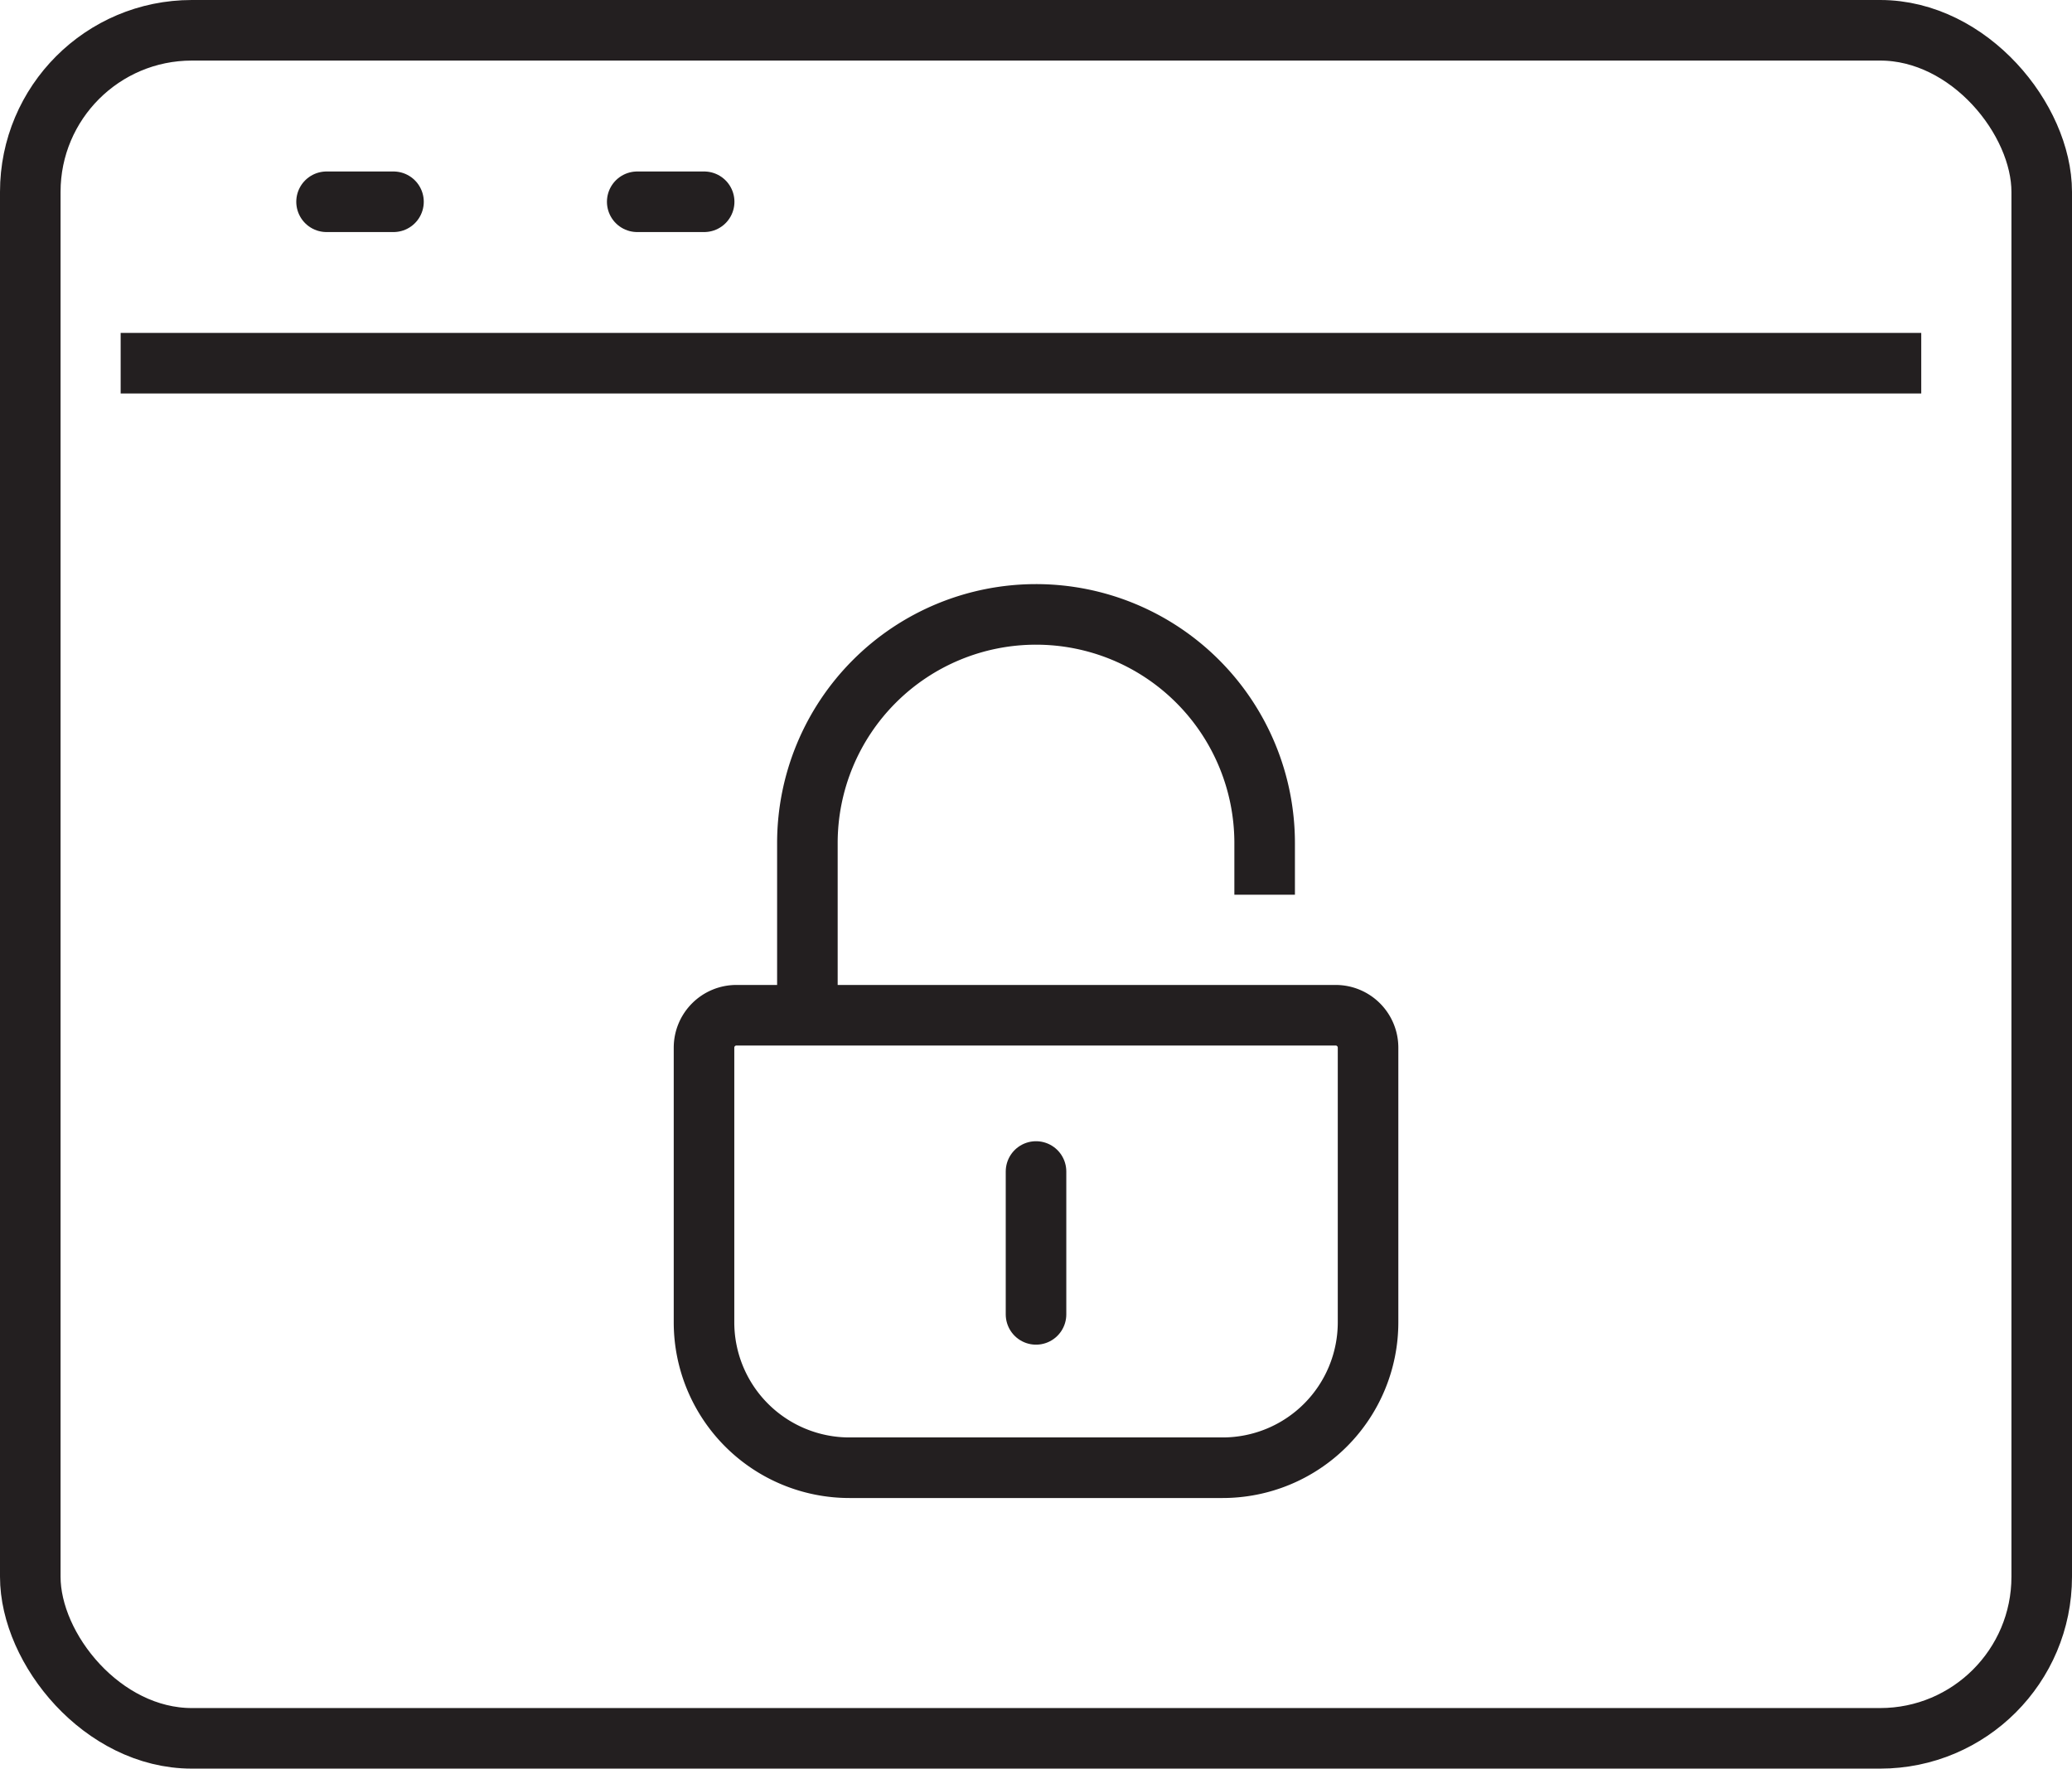
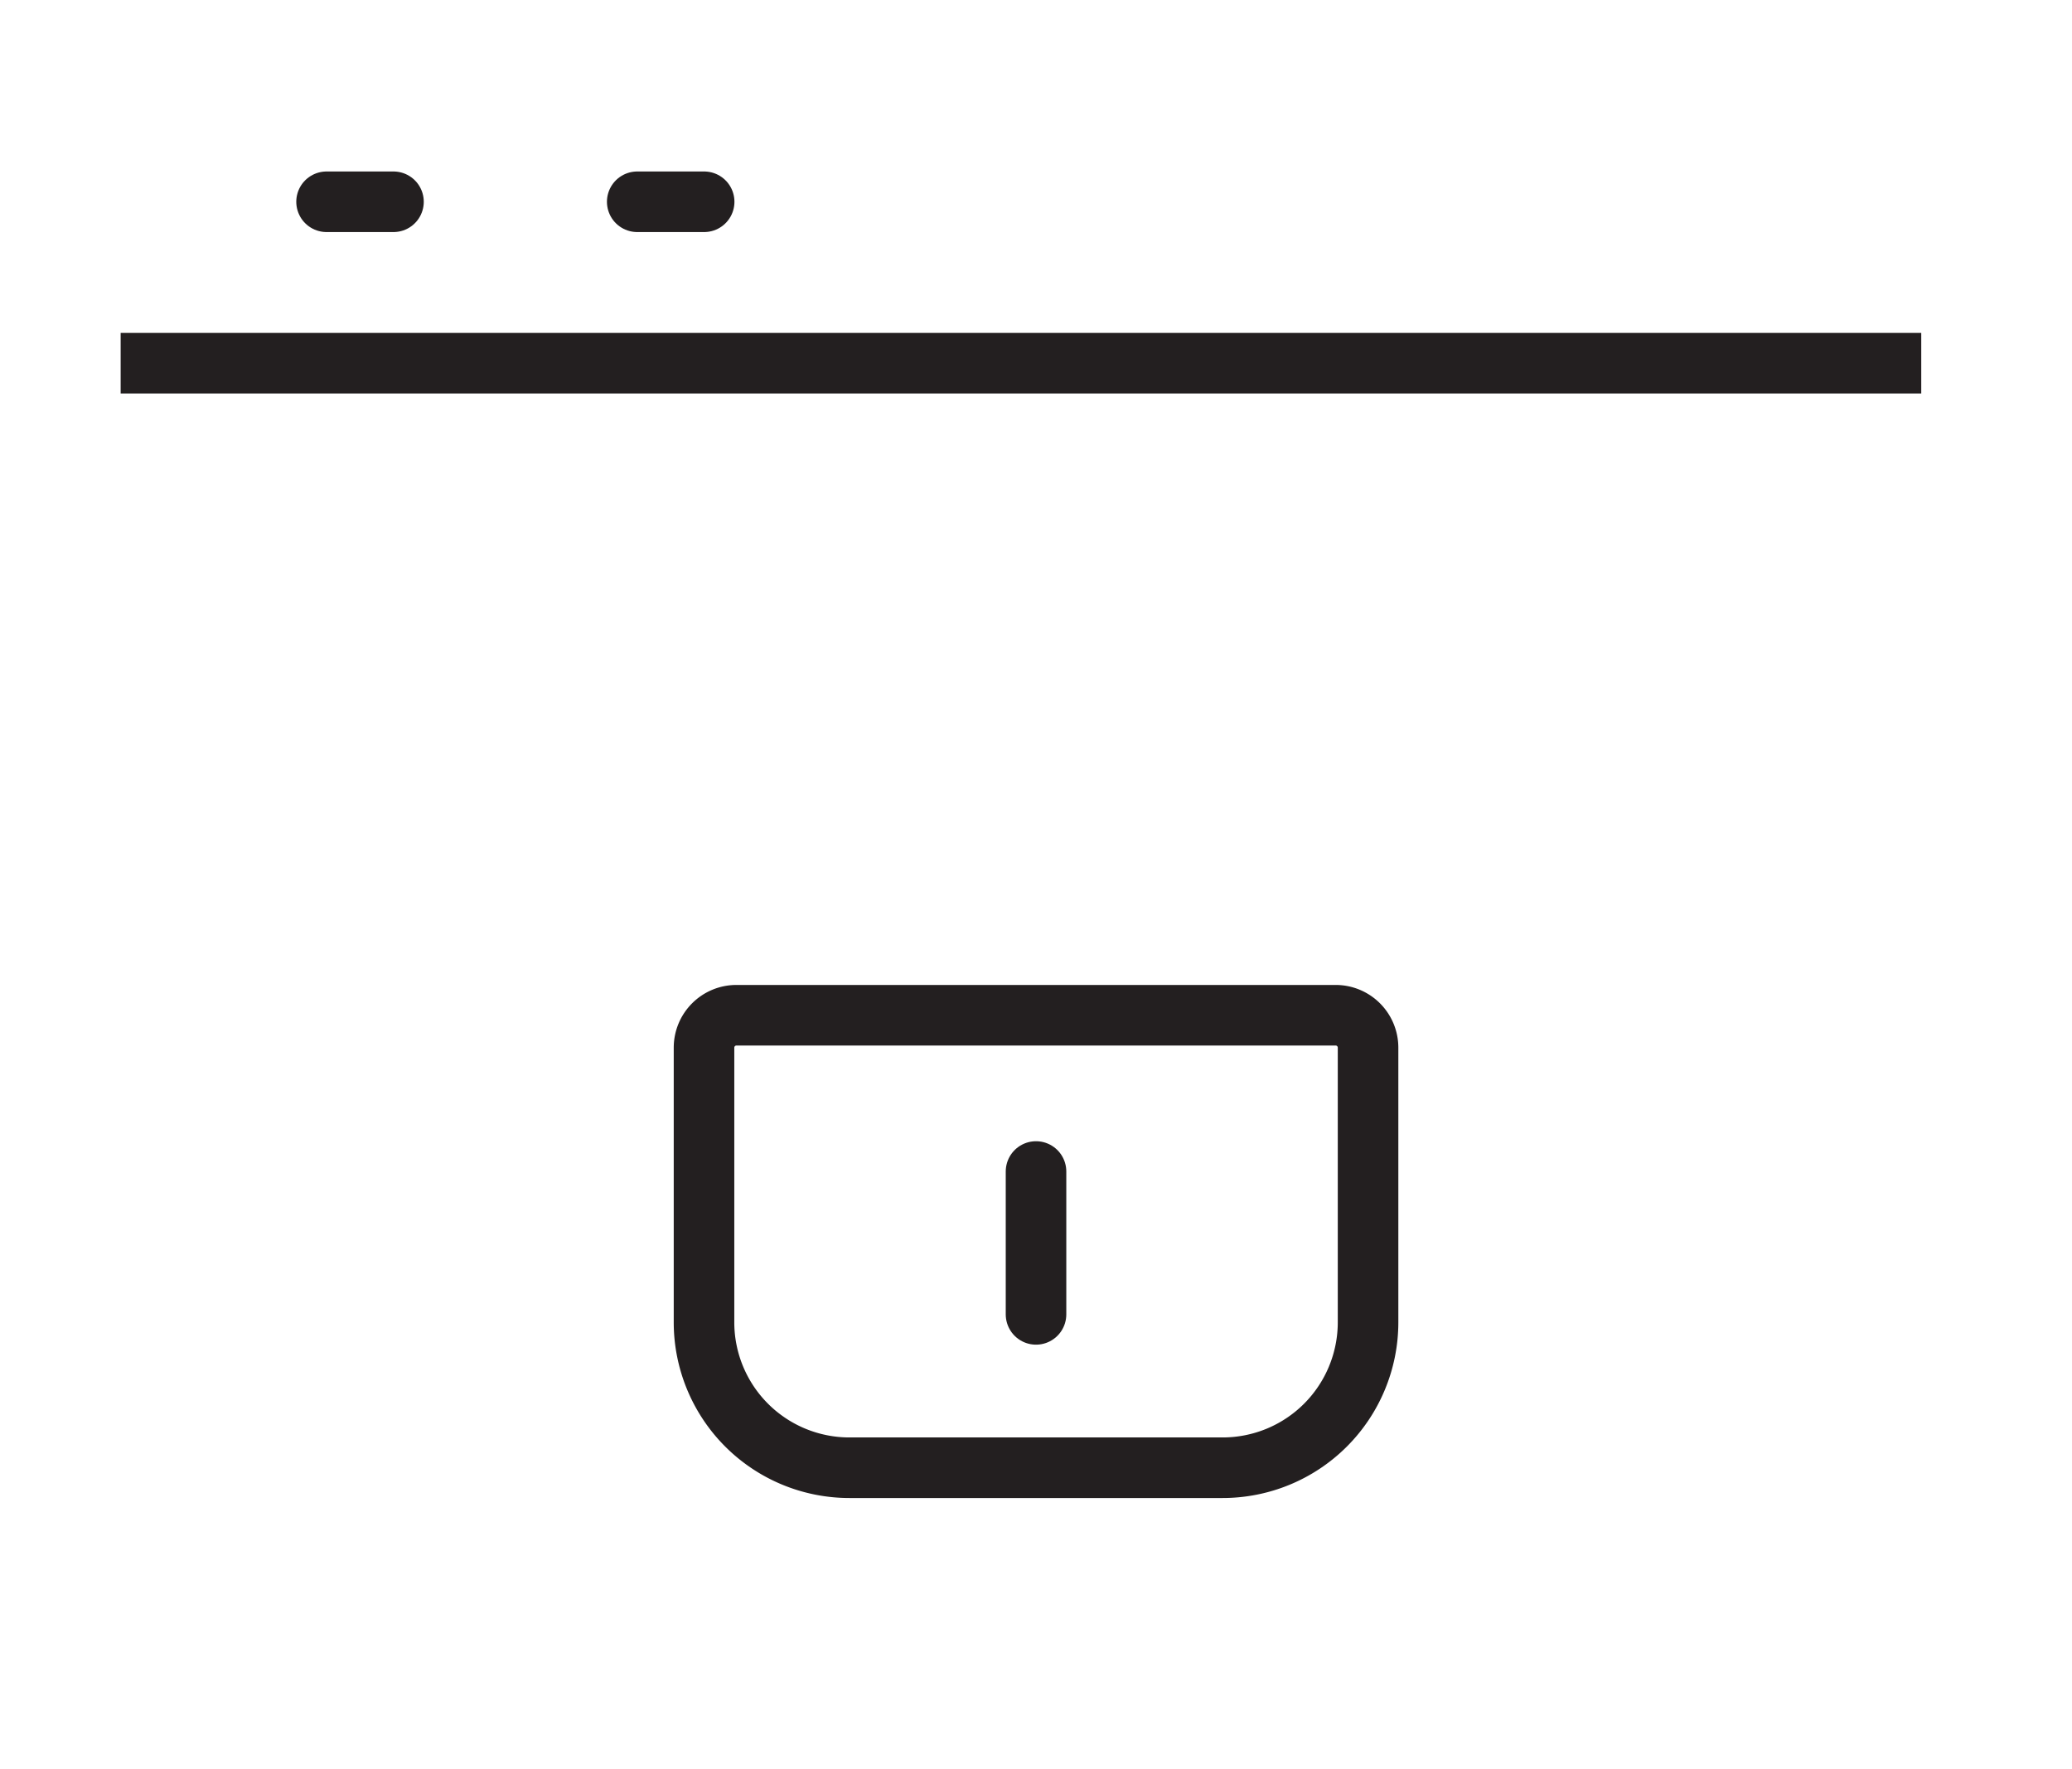
<svg xmlns="http://www.w3.org/2000/svg" width="58.165" height="49.639" viewBox="0 0 58.165 49.639">
  <g id="Icon" transform="translate(0.85 0.85)">
    <g id="Gruppe_969" data-name="Gruppe 969" transform="translate(0)">
      <g id="Gruppe_968" data-name="Gruppe 968">
        <g id="Gruppe_967" data-name="Gruppe 967">
          <g id="Gruppe_966" data-name="Gruppe 966">
            <g id="Gruppe_965" data-name="Gruppe 965">
              <g id="Gruppe_964" data-name="Gruppe 964">
-                 <rect id="Rechteck_1000" data-name="Rechteck 1000" width="56.465" height="47.939" rx="4.535" fill="none" stroke="#231f20" stroke-linecap="round" stroke-linejoin="round" stroke-width="1.7" />
                <line id="Linie_68" data-name="Linie 68" x2="50.546" transform="translate(2.537 9.344)" fill="none" stroke="#231f20" stroke-linejoin="round" stroke-width="1.7" />
              </g>
            </g>
            <line id="Linie_69" data-name="Linie 69" x1="1.879" transform="translate(8.317 4.813)" fill="#fff" stroke="#231f20" stroke-linecap="round" stroke-linejoin="round" stroke-width="1.7" />
            <line id="Linie_70" data-name="Linie 70" x1="1.879" transform="translate(17.038 4.813)" fill="#fff" stroke="#231f20" stroke-linecap="round" stroke-linejoin="round" stroke-width="1.7" />
          </g>
        </g>
      </g>
    </g>
    <g id="Gruppe_970" data-name="Gruppe 970" transform="translate(18.913 16.394)">
-       <path id="Pfad_481" data-name="Pfad 481" d="M658.018,493.726v-1.45a6.418,6.418,0,1,0-12.836,0v4.833" transform="translate(-642.28 -485.858)" fill="none" stroke="#231f20" stroke-linejoin="round" stroke-width="1.7" />
      <path id="Rechteck_1001" data-name="Rechteck 1001" d="M.91,0H17.731a.91.91,0,0,1,.91.91V8.621A4.082,4.082,0,0,1,14.558,12.7H4.082A4.082,4.082,0,0,1,0,8.621V.91A.91.91,0,0,1,.91,0Z" transform="translate(0 11.25)" fill="none" stroke="#231f20" stroke-linecap="round" stroke-linejoin="round" stroke-width="1.7" />
      <line id="Linie_71" data-name="Linie 71" y2="4.01" transform="translate(9.32 15.636)" fill="#fff" stroke="#231f20" stroke-linecap="round" stroke-linejoin="round" stroke-width="1.7" />
    </g>
  </g>
</svg>